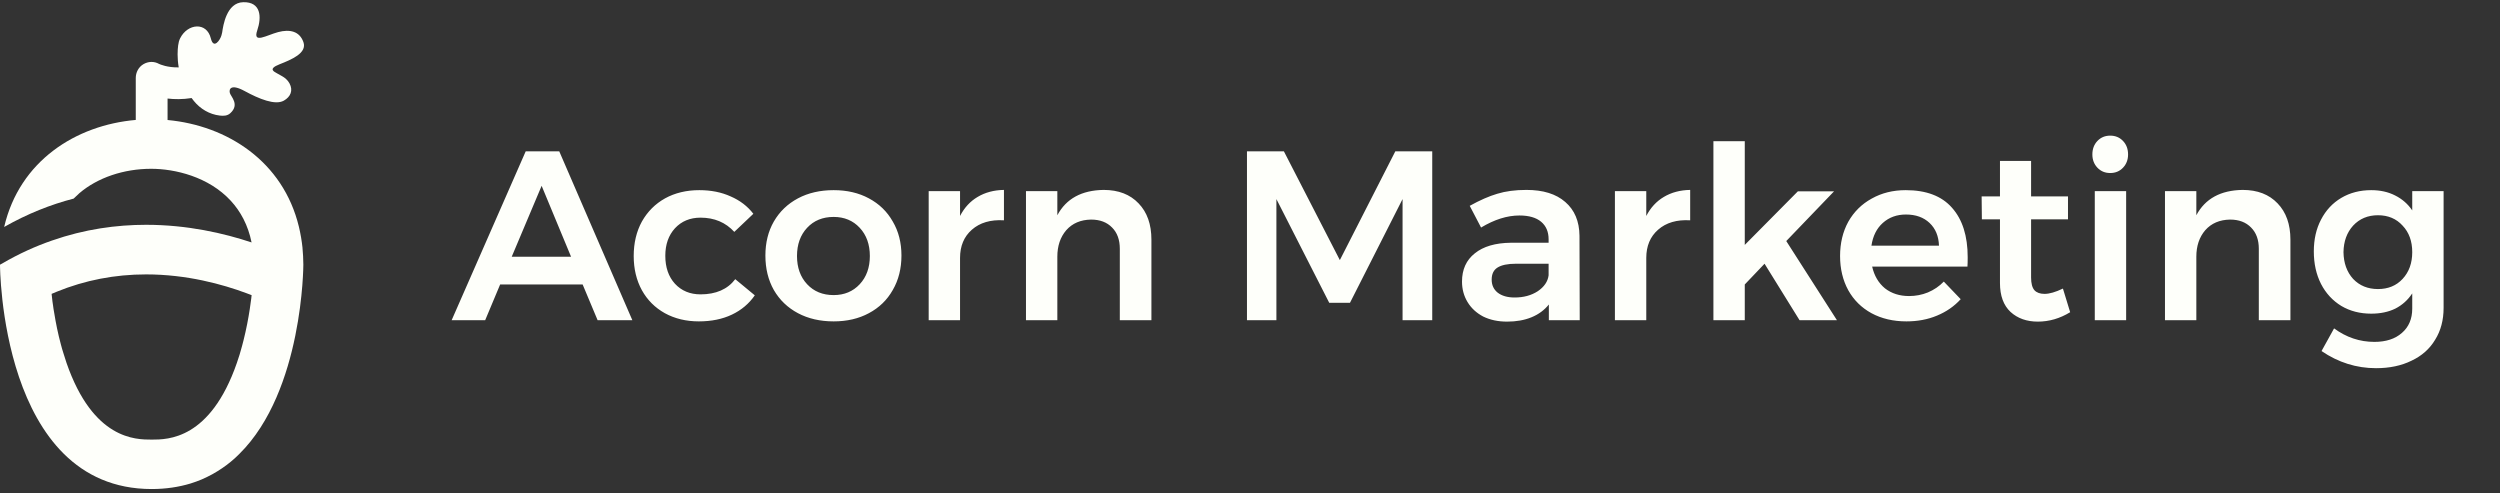
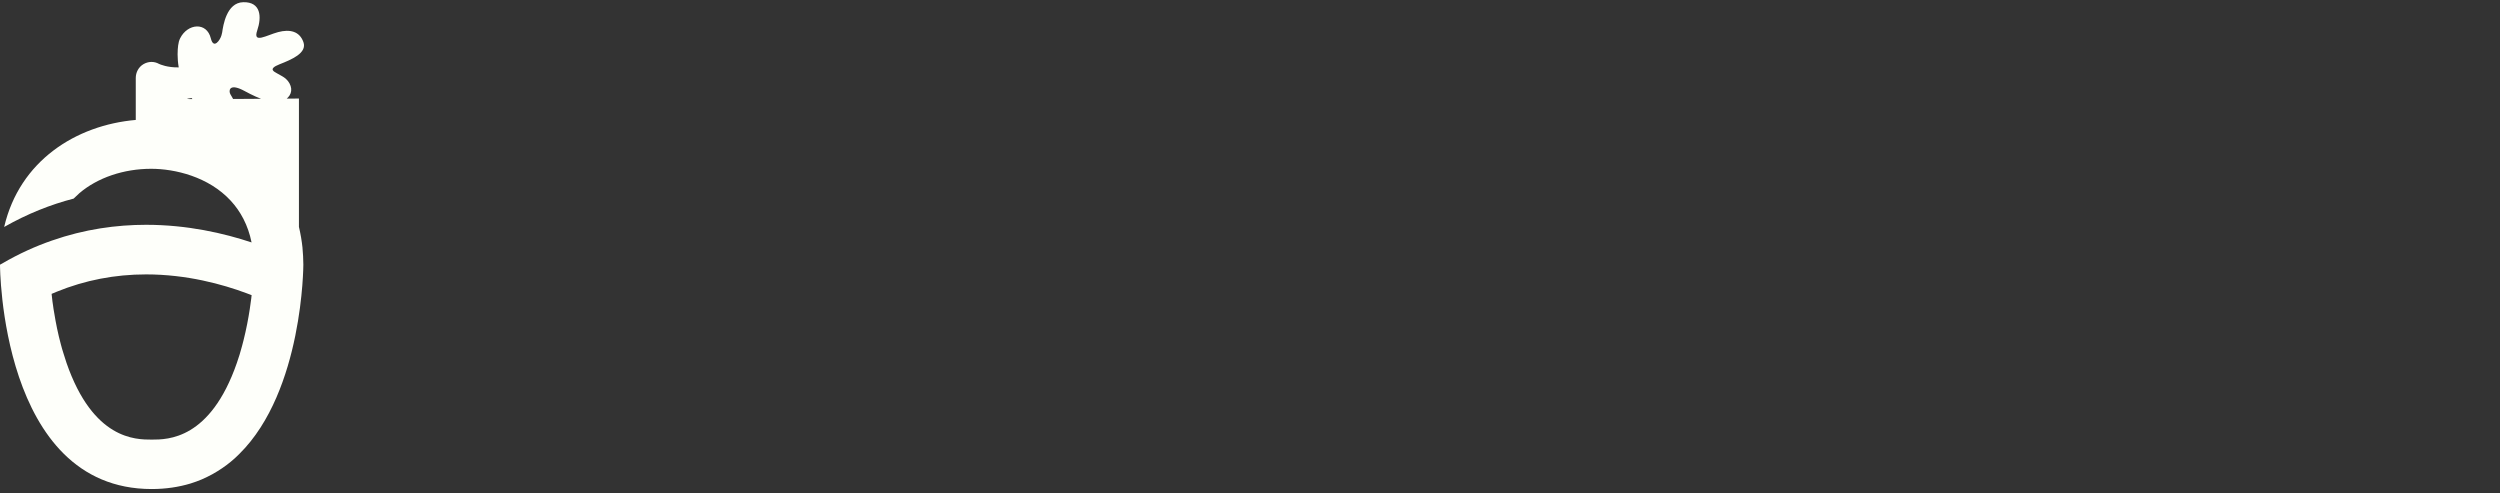
<svg xmlns="http://www.w3.org/2000/svg" fill="none" viewBox="0 0 228 45" height="45" width="228">
  <rect x="0" y="0" width="228" height="45" fill="#333333" stroke="none" />
-   <path fill="#FEFFFA" d="M27.59 22.609C27.52 21.942 27.408 21.306 27.263 20.692C25.822 14.698 20.699 11.448 15.282 10.945V8.987C15.908 9.061 16.652 9.072 17.475 8.942C17.538 9.032 17.605 9.117 17.676 9.203C18.265 9.932 19.106 10.431 20.04 10.539C20.372 10.58 20.733 10.576 21.008 10.32C21.872 9.53 21.06 8.823 20.964 8.484C20.867 8.145 21.027 7.602 22.322 8.309C23.622 9.017 25.096 9.627 25.889 9.177C26.503 8.827 26.753 8.25 26.399 7.598C26.243 7.312 25.989 7.088 25.699 6.932C25.532 6.842 25.345 6.742 25.241 6.675C25.029 6.541 24.389 6.299 25.494 5.863C26.6 5.428 28.022 4.836 27.672 3.842C27.322 2.848 26.436 2.647 25.372 2.926C24.307 3.209 23.034 4.028 23.458 2.781C23.882 1.537 23.797 0.16 22.181 0.201C20.651 0.238 20.349 2.356 20.264 2.948C20.249 3.038 20.226 3.123 20.2 3.213C20.085 3.645 19.482 4.538 19.229 3.503C18.856 1.969 17.11 2.137 16.433 3.484C16.329 3.689 16.276 3.916 16.247 4.143C16.195 4.542 16.15 5.271 16.299 6.146C15.268 6.169 14.597 5.871 14.501 5.826C14.054 5.577 13.525 5.592 13.082 5.852C12.639 6.113 12.382 6.597 12.382 7.114V10.938C6.928 11.414 1.787 14.664 0.38 20.699C2.517 19.485 4.646 18.648 6.716 18.112C6.884 17.944 7.059 17.777 7.237 17.62C8.898 16.202 11.284 15.394 13.786 15.394C15.941 15.394 19.024 16.109 21.053 18.316C21.935 19.277 22.62 20.517 22.944 22.11C20.439 21.276 17.099 20.502 13.324 20.502C10.633 20.502 7.721 20.896 4.736 21.939C3.246 22.456 1.727 23.137 0.212 24.024C0.141 24.057 0.071 24.102 0 24.139C0 24.139 1.42017e-06 44.6 13.834 44.6C15.13 44.6 16.306 44.417 17.371 44.097C17.725 43.989 18.067 43.859 18.402 43.721C18.73 43.58 19.046 43.423 19.355 43.256C19.512 43.17 19.66 43.081 19.806 42.992C20.104 42.809 20.394 42.616 20.666 42.411C20.941 42.202 21.209 41.983 21.459 41.752C21.582 41.636 21.708 41.521 21.831 41.395C27.657 35.639 27.665 24.139 27.665 24.135C27.665 23.614 27.631 23.104 27.587 22.605V22.598L27.59 22.609ZM22.944 26.946C22.937 27.043 22.925 27.14 22.911 27.244C22.873 27.542 22.832 27.858 22.78 28.186C22.646 29.064 22.464 30.025 22.214 31.019C22.17 31.201 22.125 31.38 22.073 31.562C21.939 32.072 21.783 32.583 21.604 33.093C19.177 40.092 15.301 40.092 13.834 40.092C12.367 40.092 8.492 40.092 6.065 33.093C5.968 32.81 5.878 32.527 5.793 32.24C5.703 31.961 5.618 31.678 5.547 31.395C5.283 30.416 5.089 29.444 4.948 28.562C4.922 28.439 4.903 28.316 4.884 28.193C4.866 28.063 4.847 27.94 4.832 27.817C4.791 27.579 4.765 27.348 4.743 27.128C4.732 27.013 4.717 26.901 4.706 26.801C4.862 26.73 5.022 26.663 5.186 26.6C7.755 25.554 10.476 25.025 13.328 25.025C17.032 25.025 20.279 25.922 22.464 26.734C22.631 26.797 22.791 26.857 22.948 26.92C22.948 26.927 22.955 26.927 22.955 26.927C22.955 26.935 22.955 26.939 22.948 26.946" />
-   <path fill="#FEFFFA" d="M54.501 29.2L53.137 25.944H45.613L44.249 29.2H41.191L47.945 13.8H51.003L57.669 29.2H54.501ZM46.669 23.414H52.081L49.397 16.946L46.669 23.414ZM66.968 21.148C66.176 20.283 65.149 19.85 63.888 19.85C62.934 19.85 62.157 20.173 61.556 20.818C60.969 21.463 60.676 22.299 60.676 23.326C60.676 24.382 60.969 25.233 61.556 25.878C62.157 26.523 62.934 26.846 63.888 26.846C65.296 26.846 66.352 26.384 67.056 25.46L68.838 26.934C68.31 27.697 67.613 28.283 66.748 28.694C65.882 29.105 64.878 29.31 63.734 29.31C62.575 29.31 61.541 29.061 60.632 28.562C59.737 28.063 59.041 27.367 58.542 26.472C58.043 25.563 57.794 24.521 57.794 23.348C57.794 22.16 58.043 21.111 58.542 20.202C59.055 19.293 59.759 18.589 60.654 18.09C61.563 17.591 62.605 17.342 63.778 17.342C64.849 17.342 65.802 17.533 66.638 17.914C67.489 18.281 68.178 18.809 68.706 19.498L66.968 21.148ZM76.03 17.342C77.247 17.342 78.318 17.591 79.242 18.09C80.18 18.589 80.906 19.293 81.42 20.202C81.948 21.097 82.212 22.131 82.212 23.304C82.212 24.492 81.948 25.541 81.42 26.45C80.906 27.359 80.18 28.063 79.242 28.562C78.318 29.061 77.247 29.31 76.03 29.31C74.798 29.31 73.712 29.061 72.774 28.562C71.835 28.063 71.102 27.359 70.574 26.45C70.06 25.541 69.804 24.492 69.804 23.304C69.804 22.131 70.06 21.097 70.574 20.202C71.102 19.293 71.835 18.589 72.774 18.09C73.712 17.591 74.798 17.342 76.03 17.342ZM76.03 19.784C75.032 19.784 74.226 20.114 73.61 20.774C72.994 21.434 72.686 22.292 72.686 23.348C72.686 24.404 72.994 25.262 73.61 25.922C74.226 26.582 75.032 26.912 76.03 26.912C76.998 26.912 77.79 26.582 78.406 25.922C79.022 25.262 79.33 24.404 79.33 23.348C79.33 22.292 79.022 21.434 78.406 20.774C77.79 20.114 76.998 19.784 76.03 19.784ZM87.556 19.696C87.952 18.933 88.487 18.354 89.162 17.958C89.851 17.547 90.651 17.335 91.56 17.32V20.092C90.343 20.019 89.367 20.305 88.634 20.95C87.915 21.581 87.556 22.439 87.556 23.524V29.2H84.696V17.43H87.556V19.696ZM100.653 17.32C102.002 17.32 103.066 17.731 103.843 18.552C104.62 19.359 105.009 20.459 105.009 21.852V29.2H102.127V22.688C102.127 21.867 101.892 21.221 101.423 20.752C100.954 20.268 100.316 20.026 99.509 20.026C98.556 20.041 97.8 20.363 97.243 20.994C96.7 21.625 96.429 22.431 96.429 23.414V29.2H93.569V17.43H96.429V19.63C97.236 18.119 98.644 17.349 100.653 17.32ZM113.724 13.8H117.09L122.194 23.722L127.254 13.8H130.62V29.2H127.914V18.156L123.118 27.616H121.226L116.408 18.156V29.2H113.724V13.8ZM141.255 29.2V27.77C140.845 28.283 140.317 28.672 139.671 28.936C139.026 29.2 138.285 29.332 137.449 29.332C136.628 29.332 135.902 29.178 135.271 28.87C134.655 28.547 134.179 28.107 133.841 27.55C133.504 26.993 133.335 26.369 133.335 25.68C133.335 24.58 133.724 23.722 134.501 23.106C135.279 22.475 136.379 22.153 137.801 22.138H141.233V21.83C141.233 21.141 141.006 20.605 140.551 20.224C140.097 19.843 139.437 19.652 138.571 19.652C137.457 19.652 136.291 20.019 135.073 20.752L134.039 18.772C134.963 18.259 135.799 17.892 136.547 17.672C137.31 17.437 138.197 17.32 139.209 17.32C140.735 17.32 141.915 17.687 142.751 18.42C143.602 19.153 144.035 20.18 144.049 21.5L144.071 29.2H141.255ZM138.131 27.132C138.953 27.132 139.657 26.941 140.243 26.56C140.83 26.164 141.16 25.68 141.233 25.108V24.052H138.263C137.501 24.052 136.936 24.169 136.569 24.404C136.217 24.624 136.041 24.991 136.041 25.504C136.041 26.003 136.225 26.399 136.591 26.692C136.973 26.985 137.486 27.132 138.131 27.132ZM150.14 19.696C150.536 18.933 151.071 18.354 151.746 17.958C152.435 17.547 153.235 17.335 154.144 17.32V20.092C152.927 20.019 151.951 20.305 151.218 20.95C150.499 21.581 150.14 22.439 150.14 23.524V29.2H147.28V17.43H150.14V19.696ZM164.117 29.2L160.927 24.052L159.123 25.944V29.2H156.263V12.876H159.123V22.336L163.963 17.452H167.263L162.907 21.984L167.527 29.2H164.117ZM173.799 17.342C175.677 17.342 177.085 17.877 178.023 18.948C178.977 20.019 179.453 21.522 179.453 23.458C179.453 23.839 179.446 24.125 179.431 24.316H170.741C170.932 25.152 171.321 25.812 171.907 26.296C172.509 26.765 173.242 27 174.107 27C174.709 27 175.281 26.89 175.823 26.67C176.381 26.435 176.865 26.105 177.275 25.68L178.815 27.286C178.229 27.931 177.51 28.43 176.659 28.782C175.823 29.134 174.892 29.31 173.865 29.31C172.663 29.31 171.599 29.061 170.675 28.562C169.766 28.063 169.062 27.367 168.563 26.472C168.065 25.563 167.815 24.521 167.815 23.348C167.815 22.175 168.065 21.133 168.563 20.224C169.077 19.315 169.788 18.611 170.697 18.112C171.607 17.599 172.641 17.342 173.799 17.342ZM176.835 22.402C176.806 21.537 176.52 20.847 175.977 20.334C175.435 19.821 174.716 19.564 173.821 19.564C172.985 19.564 172.281 19.821 171.709 20.334C171.152 20.833 170.807 21.522 170.675 22.402H176.835ZM188.799 28.474C187.86 29.046 186.878 29.332 185.851 29.332C184.839 29.332 184.01 29.039 183.365 28.452C182.72 27.851 182.397 26.971 182.397 25.812V20.004H180.747L180.725 17.914H182.397V14.68H185.235V17.914H188.601V20.004H185.235V25.306C185.235 25.849 185.338 26.237 185.543 26.472C185.748 26.692 186.056 26.802 186.467 26.802C186.907 26.802 187.464 26.641 188.139 26.318L188.799 28.474ZM191.044 17.43H193.904V29.2H191.044V17.43ZM192.452 12.37C192.921 12.37 193.31 12.531 193.618 12.854C193.926 13.177 194.08 13.587 194.08 14.086C194.08 14.57 193.926 14.973 193.618 15.296C193.31 15.619 192.921 15.78 192.452 15.78C191.982 15.78 191.594 15.619 191.286 15.296C190.978 14.973 190.824 14.57 190.824 14.086C190.824 13.587 190.978 13.177 191.286 12.854C191.594 12.531 191.982 12.37 192.452 12.37ZM204.53 17.32C205.879 17.32 206.943 17.731 207.72 18.552C208.497 19.359 208.886 20.459 208.886 21.852V29.2H206.004V22.688C206.004 21.867 205.769 21.221 205.3 20.752C204.831 20.268 204.193 20.026 203.386 20.026C202.433 20.041 201.677 20.363 201.12 20.994C200.577 21.625 200.306 22.431 200.306 23.414V29.2H197.446V17.43H200.306V19.63C201.113 18.119 202.521 17.349 204.53 17.32ZM222.856 17.43V28.078C222.856 29.193 222.6 30.161 222.086 30.982C221.588 31.818 220.869 32.456 219.93 32.896C219.006 33.351 217.928 33.578 216.696 33.578C214.907 33.578 213.25 33.057 211.724 32.016L212.868 29.948C213.983 30.769 215.208 31.18 216.542 31.18C217.598 31.18 218.434 30.909 219.05 30.366C219.681 29.823 219.996 29.083 219.996 28.144V26.758C219.6 27.359 219.087 27.821 218.456 28.144C217.826 28.452 217.092 28.606 216.256 28.606C215.23 28.606 214.32 28.371 213.528 27.902C212.736 27.418 212.12 26.751 211.68 25.9C211.24 25.035 211.02 24.045 211.02 22.93C211.02 21.83 211.24 20.862 211.68 20.026C212.12 19.175 212.736 18.515 213.528 18.046C214.32 17.577 215.23 17.342 216.256 17.342C217.078 17.342 217.804 17.503 218.434 17.826C219.08 18.149 219.6 18.603 219.996 19.19V17.43H222.856ZM216.872 26.362C217.796 26.362 218.544 26.054 219.116 25.438C219.703 24.807 219.996 23.993 219.996 22.996C219.996 21.999 219.703 21.192 219.116 20.576C218.544 19.945 217.796 19.63 216.872 19.63C215.948 19.63 215.193 19.945 214.606 20.576C214.034 21.207 213.741 22.013 213.726 22.996C213.741 23.993 214.034 24.807 214.606 25.438C215.193 26.054 215.948 26.362 216.872 26.362Z" />
+   <path fill="#FEFFFA" d="M27.59 22.609C27.52 21.942 27.408 21.306 27.263 20.692V8.987C15.908 9.061 16.652 9.072 17.475 8.942C17.538 9.032 17.605 9.117 17.676 9.203C18.265 9.932 19.106 10.431 20.04 10.539C20.372 10.58 20.733 10.576 21.008 10.32C21.872 9.53 21.06 8.823 20.964 8.484C20.867 8.145 21.027 7.602 22.322 8.309C23.622 9.017 25.096 9.627 25.889 9.177C26.503 8.827 26.753 8.25 26.399 7.598C26.243 7.312 25.989 7.088 25.699 6.932C25.532 6.842 25.345 6.742 25.241 6.675C25.029 6.541 24.389 6.299 25.494 5.863C26.6 5.428 28.022 4.836 27.672 3.842C27.322 2.848 26.436 2.647 25.372 2.926C24.307 3.209 23.034 4.028 23.458 2.781C23.882 1.537 23.797 0.16 22.181 0.201C20.651 0.238 20.349 2.356 20.264 2.948C20.249 3.038 20.226 3.123 20.2 3.213C20.085 3.645 19.482 4.538 19.229 3.503C18.856 1.969 17.11 2.137 16.433 3.484C16.329 3.689 16.276 3.916 16.247 4.143C16.195 4.542 16.15 5.271 16.299 6.146C15.268 6.169 14.597 5.871 14.501 5.826C14.054 5.577 13.525 5.592 13.082 5.852C12.639 6.113 12.382 6.597 12.382 7.114V10.938C6.928 11.414 1.787 14.664 0.38 20.699C2.517 19.485 4.646 18.648 6.716 18.112C6.884 17.944 7.059 17.777 7.237 17.62C8.898 16.202 11.284 15.394 13.786 15.394C15.941 15.394 19.024 16.109 21.053 18.316C21.935 19.277 22.62 20.517 22.944 22.11C20.439 21.276 17.099 20.502 13.324 20.502C10.633 20.502 7.721 20.896 4.736 21.939C3.246 22.456 1.727 23.137 0.212 24.024C0.141 24.057 0.071 24.102 0 24.139C0 24.139 1.42017e-06 44.6 13.834 44.6C15.13 44.6 16.306 44.417 17.371 44.097C17.725 43.989 18.067 43.859 18.402 43.721C18.73 43.58 19.046 43.423 19.355 43.256C19.512 43.17 19.66 43.081 19.806 42.992C20.104 42.809 20.394 42.616 20.666 42.411C20.941 42.202 21.209 41.983 21.459 41.752C21.582 41.636 21.708 41.521 21.831 41.395C27.657 35.639 27.665 24.139 27.665 24.135C27.665 23.614 27.631 23.104 27.587 22.605V22.598L27.59 22.609ZM22.944 26.946C22.937 27.043 22.925 27.14 22.911 27.244C22.873 27.542 22.832 27.858 22.78 28.186C22.646 29.064 22.464 30.025 22.214 31.019C22.17 31.201 22.125 31.38 22.073 31.562C21.939 32.072 21.783 32.583 21.604 33.093C19.177 40.092 15.301 40.092 13.834 40.092C12.367 40.092 8.492 40.092 6.065 33.093C5.968 32.81 5.878 32.527 5.793 32.24C5.703 31.961 5.618 31.678 5.547 31.395C5.283 30.416 5.089 29.444 4.948 28.562C4.922 28.439 4.903 28.316 4.884 28.193C4.866 28.063 4.847 27.94 4.832 27.817C4.791 27.579 4.765 27.348 4.743 27.128C4.732 27.013 4.717 26.901 4.706 26.801C4.862 26.73 5.022 26.663 5.186 26.6C7.755 25.554 10.476 25.025 13.328 25.025C17.032 25.025 20.279 25.922 22.464 26.734C22.631 26.797 22.791 26.857 22.948 26.92C22.948 26.927 22.955 26.927 22.955 26.927C22.955 26.935 22.955 26.939 22.948 26.946" />
</svg>